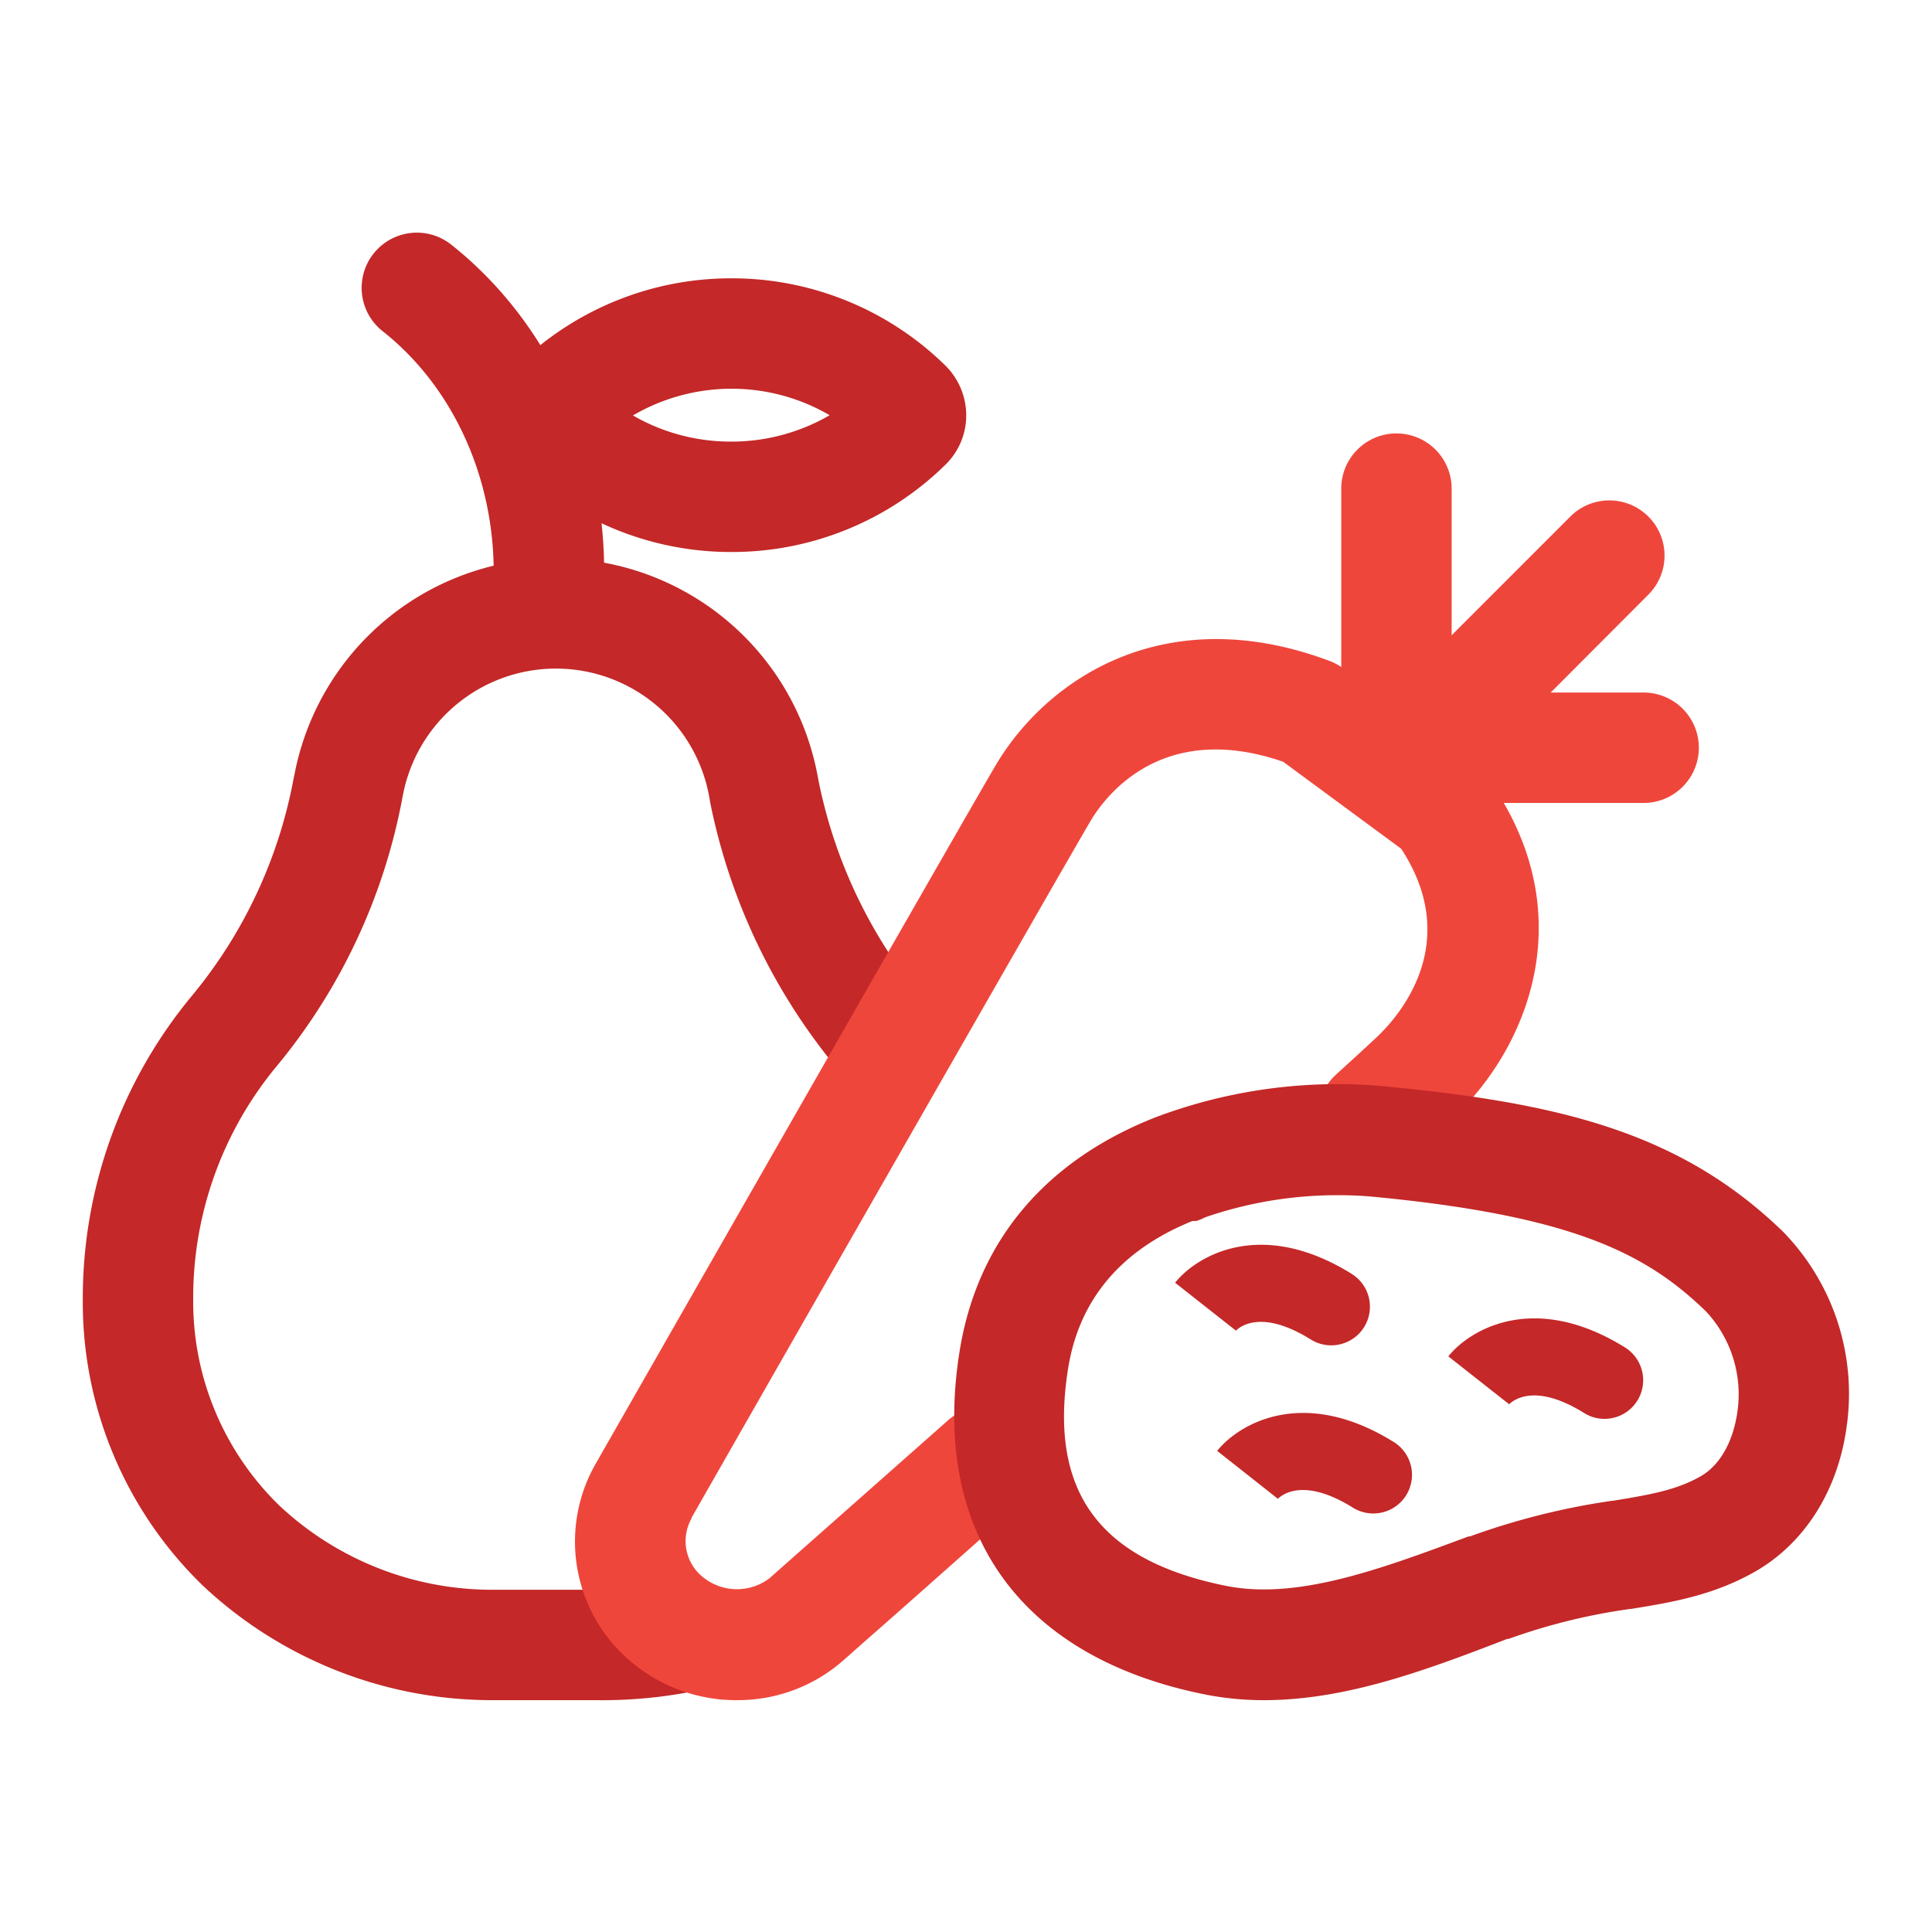
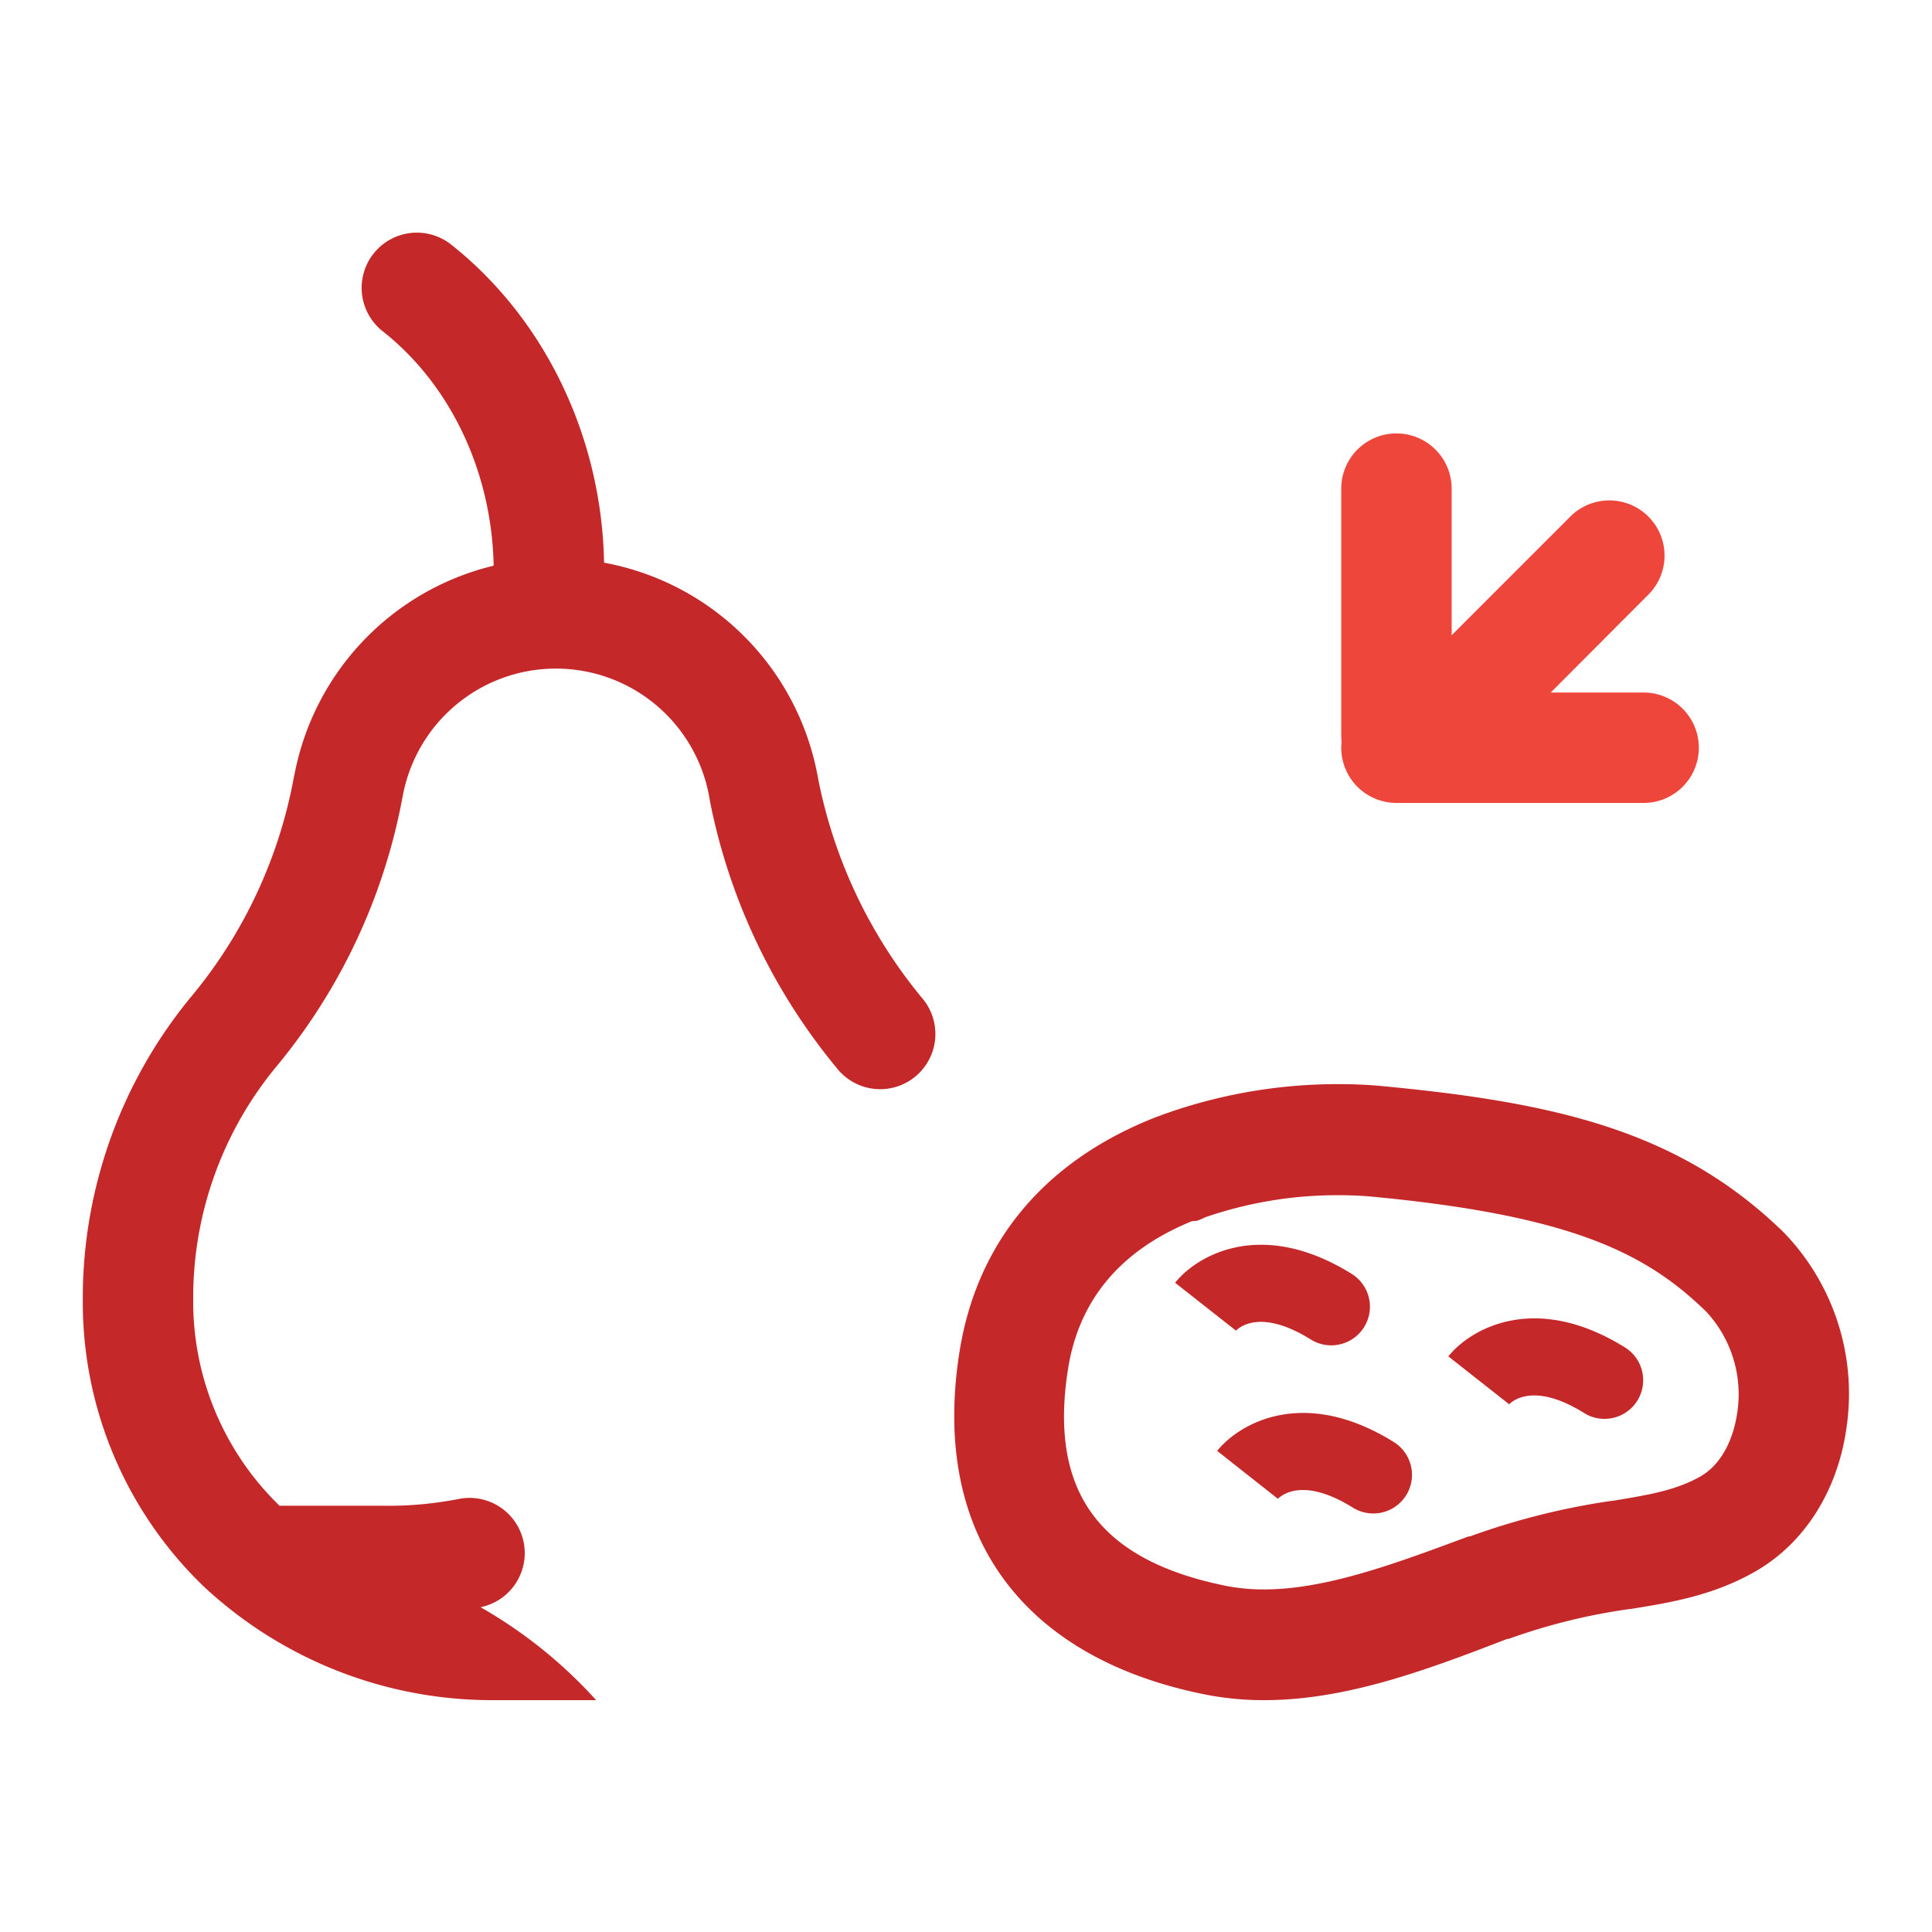
<svg xmlns="http://www.w3.org/2000/svg" id="Layer_1" data-name="Layer 1" viewBox="0 0 175 175">
  <defs>
    <style>.cls-1{fill:#c42828;}.cls-2{fill:#ef463c;}</style>
  </defs>
-   <path class="cls-1" d="M44.58,154a38.27,38.27,0,0,1-26.19-10.36A35.72,35.72,0,0,1,7.5,117.74a42.88,42.88,0,0,1,10-27.68A43.2,43.2,0,0,0,26.6,70.49l.09-.42a24.11,24.11,0,0,1,47.33,0l.14.73A44.65,44.65,0,0,0,83.52,90.4a5,5,0,1,1-7.73,6.34,54.59,54.59,0,0,1-11.45-24L64.21,72A14.11,14.11,0,0,0,36.5,72l-.08.41A53.48,53.48,0,0,1,25.14,96.48a32.84,32.84,0,0,0-7.64,21.21,25.76,25.76,0,0,0,7.82,18.7A28.17,28.17,0,0,0,44.64,144h9.44a32.87,32.87,0,0,0,6.77-.61,5,5,0,1,1,2,9.8A42.46,42.46,0,0,1,54,154Z" />
-   <path class="cls-1" d="M66.25,50h0a27.62,27.62,0,0,1-19.39-7.9,6.29,6.29,0,0,1-.08-8.91l.08-.08a27.64,27.64,0,0,1,19.38-7.9h0a27.61,27.61,0,0,1,19.39,7.9,6.35,6.35,0,0,1,1.89,4.5,6.22,6.22,0,0,1-1.84,4.44s0,0,0,0h0A27.56,27.56,0,0,1,66.25,50ZM57.33,37.63A17.67,17.67,0,0,0,66.24,40h0a17.67,17.67,0,0,0,8.91-2.39,17.65,17.65,0,0,0-8.91-2.4h0A17.78,17.78,0,0,0,57.33,37.63Zm24.82.91h0Z" />
+   <path class="cls-1" d="M44.58,154a38.27,38.27,0,0,1-26.19-10.36A35.72,35.72,0,0,1,7.5,117.74a42.88,42.88,0,0,1,10-27.68A43.2,43.2,0,0,0,26.6,70.49l.09-.42a24.11,24.11,0,0,1,47.33,0l.14.73A44.65,44.65,0,0,0,83.52,90.4a5,5,0,1,1-7.73,6.34,54.59,54.59,0,0,1-11.45-24L64.21,72A14.11,14.11,0,0,0,36.5,72l-.08.41A53.48,53.48,0,0,1,25.14,96.48a32.84,32.84,0,0,0-7.64,21.21,25.76,25.76,0,0,0,7.82,18.7h9.44a32.87,32.87,0,0,0,6.77-.61,5,5,0,1,1,2,9.8A42.46,42.46,0,0,1,54,154Z" />
  <path class="cls-1" d="M49.72,57.08h0a5,5,0,0,1-5-5C44.79,43.24,41,35,34.66,30a5,5,0,1,1,6.2-7.85c8.77,6.94,14,18.16,13.86,30A5,5,0,0,1,49.72,57.08Z" />
-   <path class="cls-2" d="M66.77,154a14.72,14.72,0,0,1-9.11-3.08A14.2,14.2,0,0,1,54,132.51h0c2.14-3.75,33.87-59.29,36.2-63.21,4.65-7.84,15.35-15,30.21-9.44a5,5,0,0,1,1.21.65l12,8.81a4.92,4.92,0,0,1,1.11,1.12c8.44,11.8,4,23.58-2.34,30.07-.39.39-1.27,1.26-4.57,4.25A5,5,0,0,1,121,97.35c3-2.73,3.89-3.57,4.14-3.83,2.32-2.37,7-8.66,1.78-16.64L116.23,69c-11-3.79-16.14,3.14-17.47,5.4-2.5,4.22-35.6,62.15-36.12,63.08l0,.06A4.18,4.18,0,0,0,63.86,143a4.87,4.87,0,0,0,5.86-.06L71.91,141l13.84-12.24a5,5,0,1,1,6.63,7.48c-5.95,5.28-11,9.77-13.85,12.26l-2.18,1.93A14.45,14.45,0,0,1,66.77,154Z" />
  <path class="cls-2" d="M126.49,71.64a5,5,0,0,1-5-5V44.26a5,5,0,0,1,10,0V66.64A5,5,0,0,1,126.49,71.64Z" />
  <path class="cls-2" d="M148.88,72.73H126.49a5,5,0,1,1,0-10h22.39a5,5,0,0,1,0,10Z" />
  <path class="cls-2" d="M130,71.09a5,5,0,0,1-3.53-8.53l15.83-15.83a5,5,0,0,1,7.07,7.07L133.58,69.63A5,5,0,0,1,130,71.09Z" />
  <path class="cls-1" d="M114.52,154a27.18,27.18,0,0,1-5.44-.53c-16.7-3.37-24.78-14.7-22.16-31.07,1.6-10,7.81-17.35,17.94-21.27l.25-.08a.85.85,0,0,1,.22-.09A46.8,46.8,0,0,1,121.2,98.2c1.42,0,2.77.06,4,.18,16,1.51,27,4.15,36.33,13.21a21,21,0,0,1,5.75,17.55c-.77,5.86-3.83,10.7-8.4,13.27-3.76,2.12-7.52,2.74-11.16,3.33h-.07a54.5,54.5,0,0,0-11,2.71l-.12,0C129.37,151.21,122,154,114.52,154ZM108,110.6c-6.46,2.62-10.25,7.11-11.25,13.35-1.77,11.11,2.76,17.36,14.27,19.69,6.49,1.31,14-1.5,22-4.47l.12,0a64.86,64.86,0,0,1,12.88-3.23h.08c3.16-.52,5.66-.93,7.88-2.18,1.8-1,3-3.15,3.39-5.86a11,11,0,0,0-2.81-9.08c-5.44-5.3-12.15-8.71-30.3-10.43-1-.09-2-.13-3.09-.13a36.73,36.73,0,0,0-12,2,5,5,0,0,1-.79.33Zm-3.86-9.07Z" />
  <path class="cls-1" d="M120.58,121.86a3.5,3.5,0,0,1-1.85-.53c-4.56-2.84-6.52-1.1-6.86-.72l.07-.09-5.5-4.33c2-2.5,7.84-5.88,16-.8a3.5,3.5,0,0,1-1.85,6.47Z" />
  <path class="cls-1" d="M124.39,137.09a3.5,3.5,0,0,1-1.85-.53c-4.56-2.84-6.52-1.1-6.87-.72l.08-.08-5.5-4.34c2-2.49,7.84-5.88,16-.8a3.5,3.5,0,0,1-1.85,6.47Z" />
  <path class="cls-1" d="M145.33,128.52a3.44,3.44,0,0,1-1.84-.53c-4.57-2.84-6.53-1.09-6.87-.71l.07-.09-5.5-4.33c2-2.5,7.85-5.88,16-.81a3.5,3.5,0,0,1-1.85,6.47Z" />
</svg>